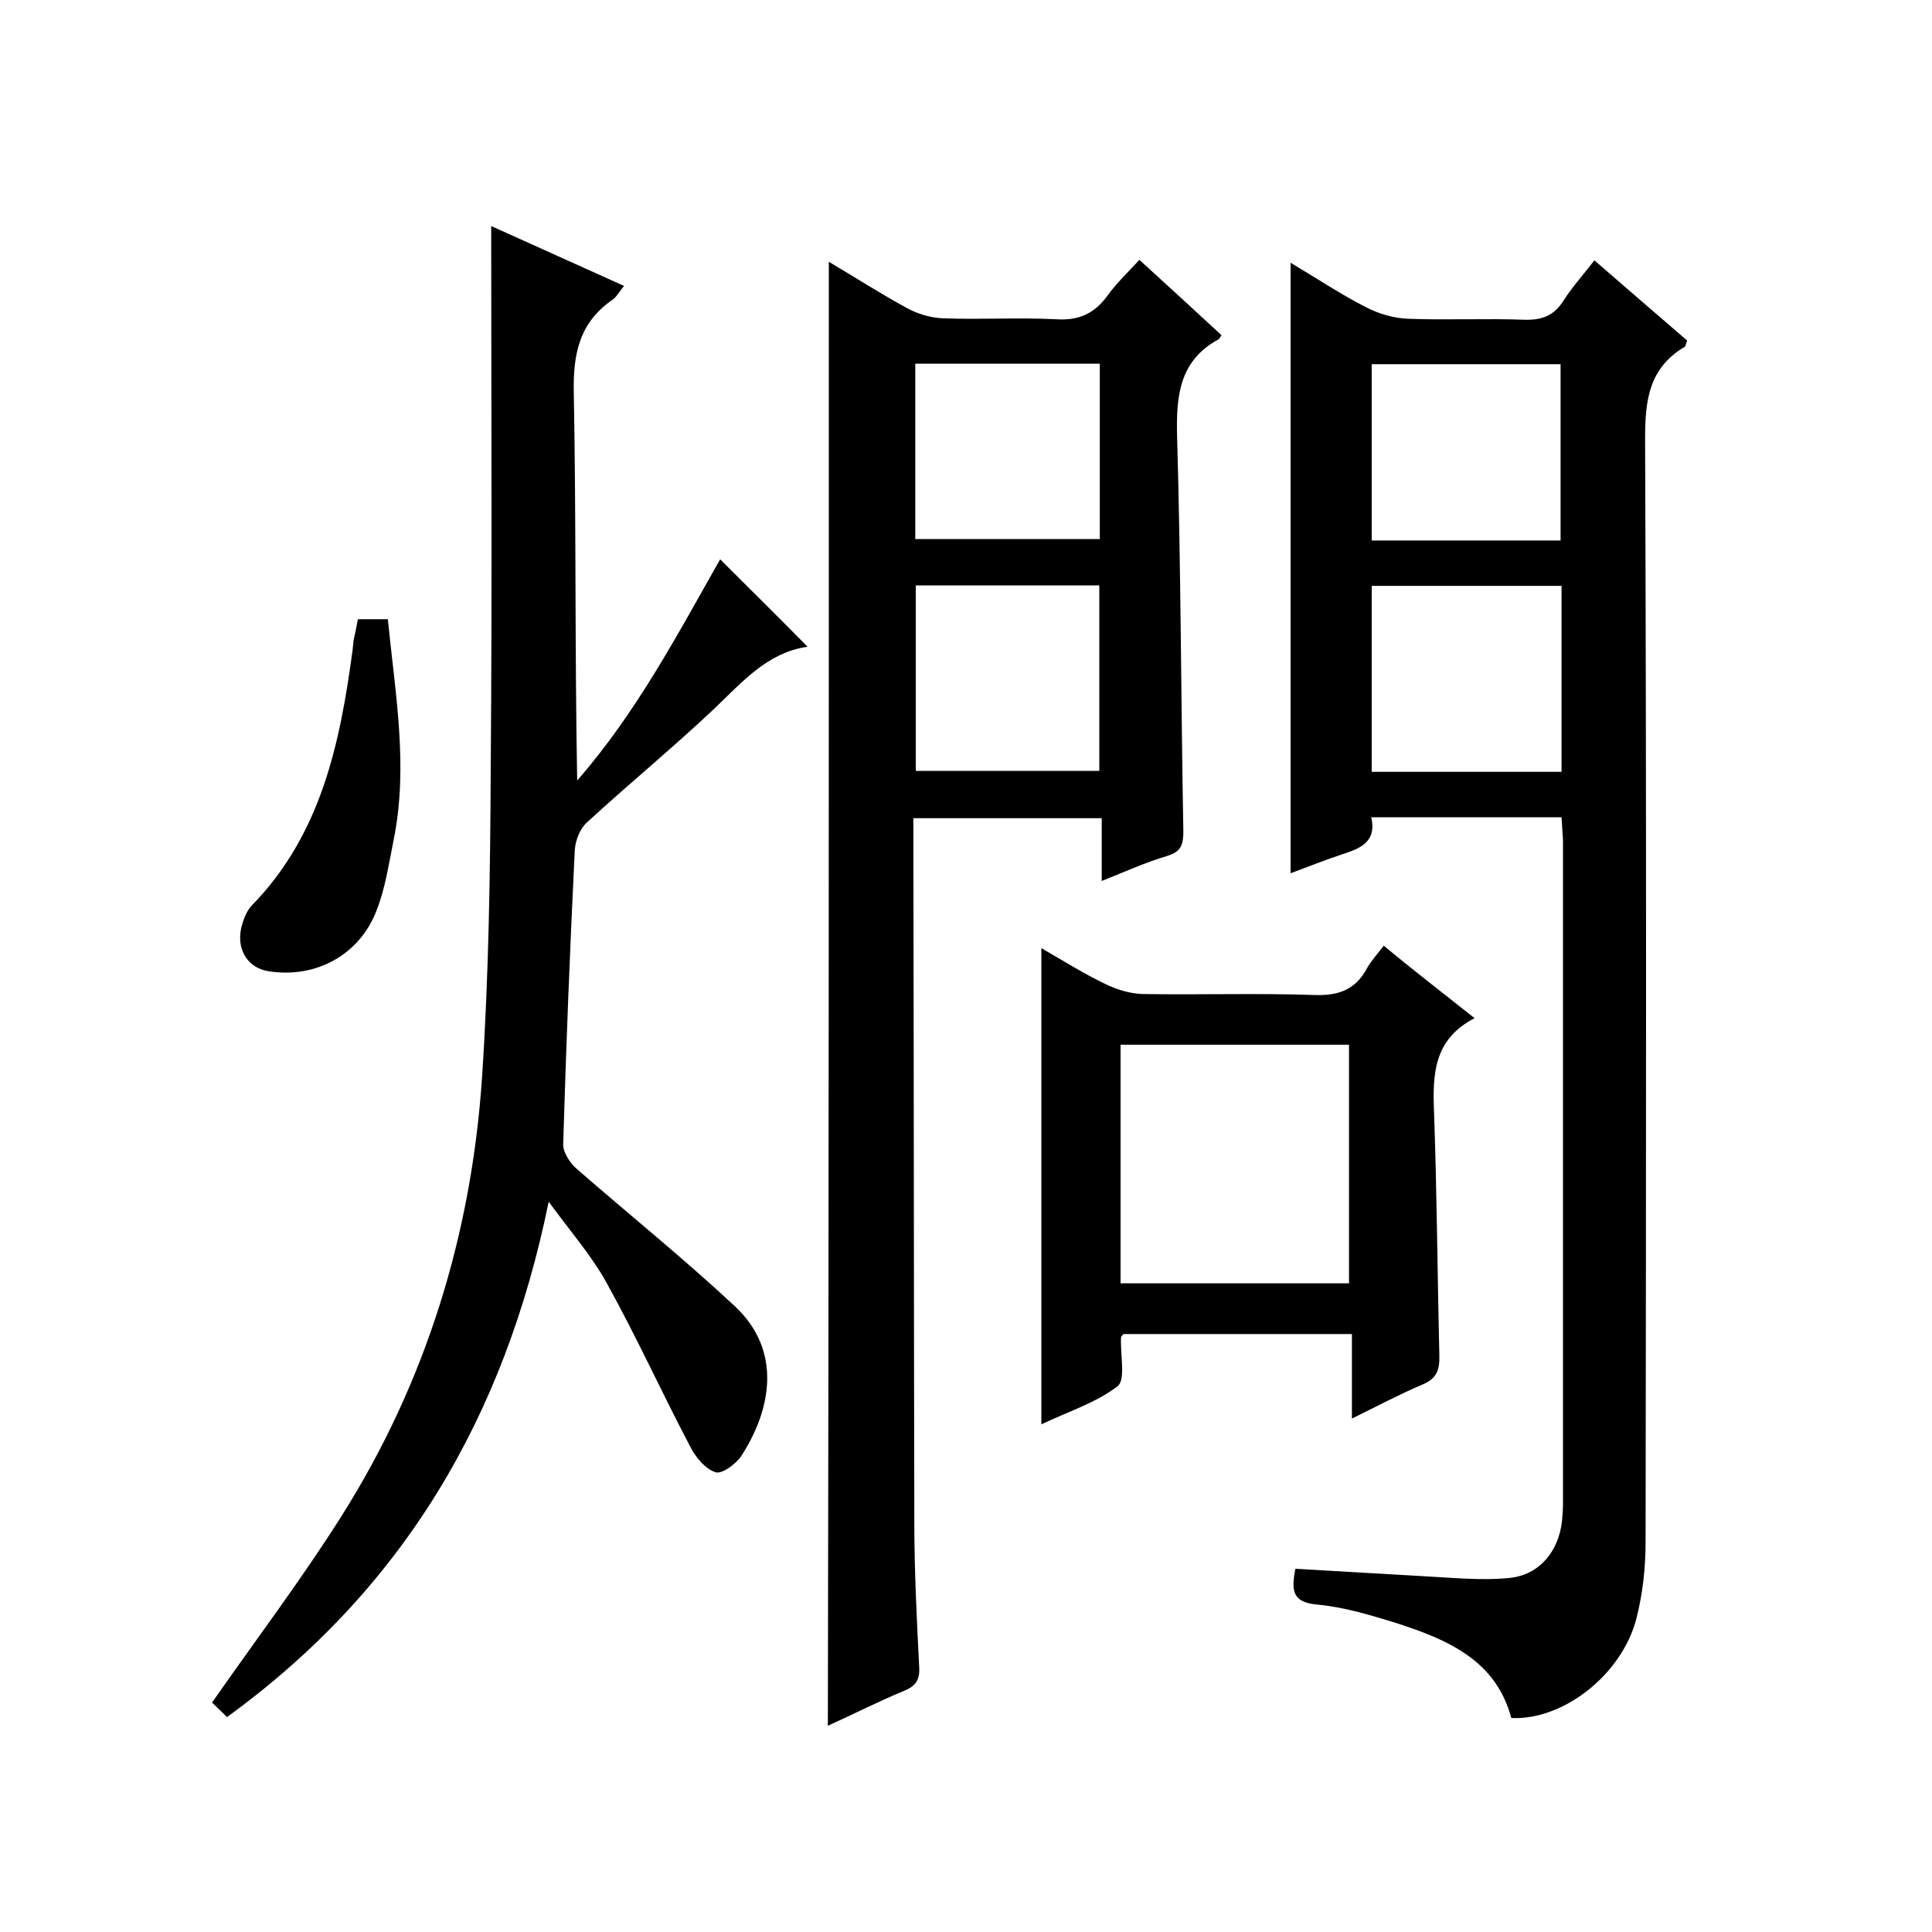
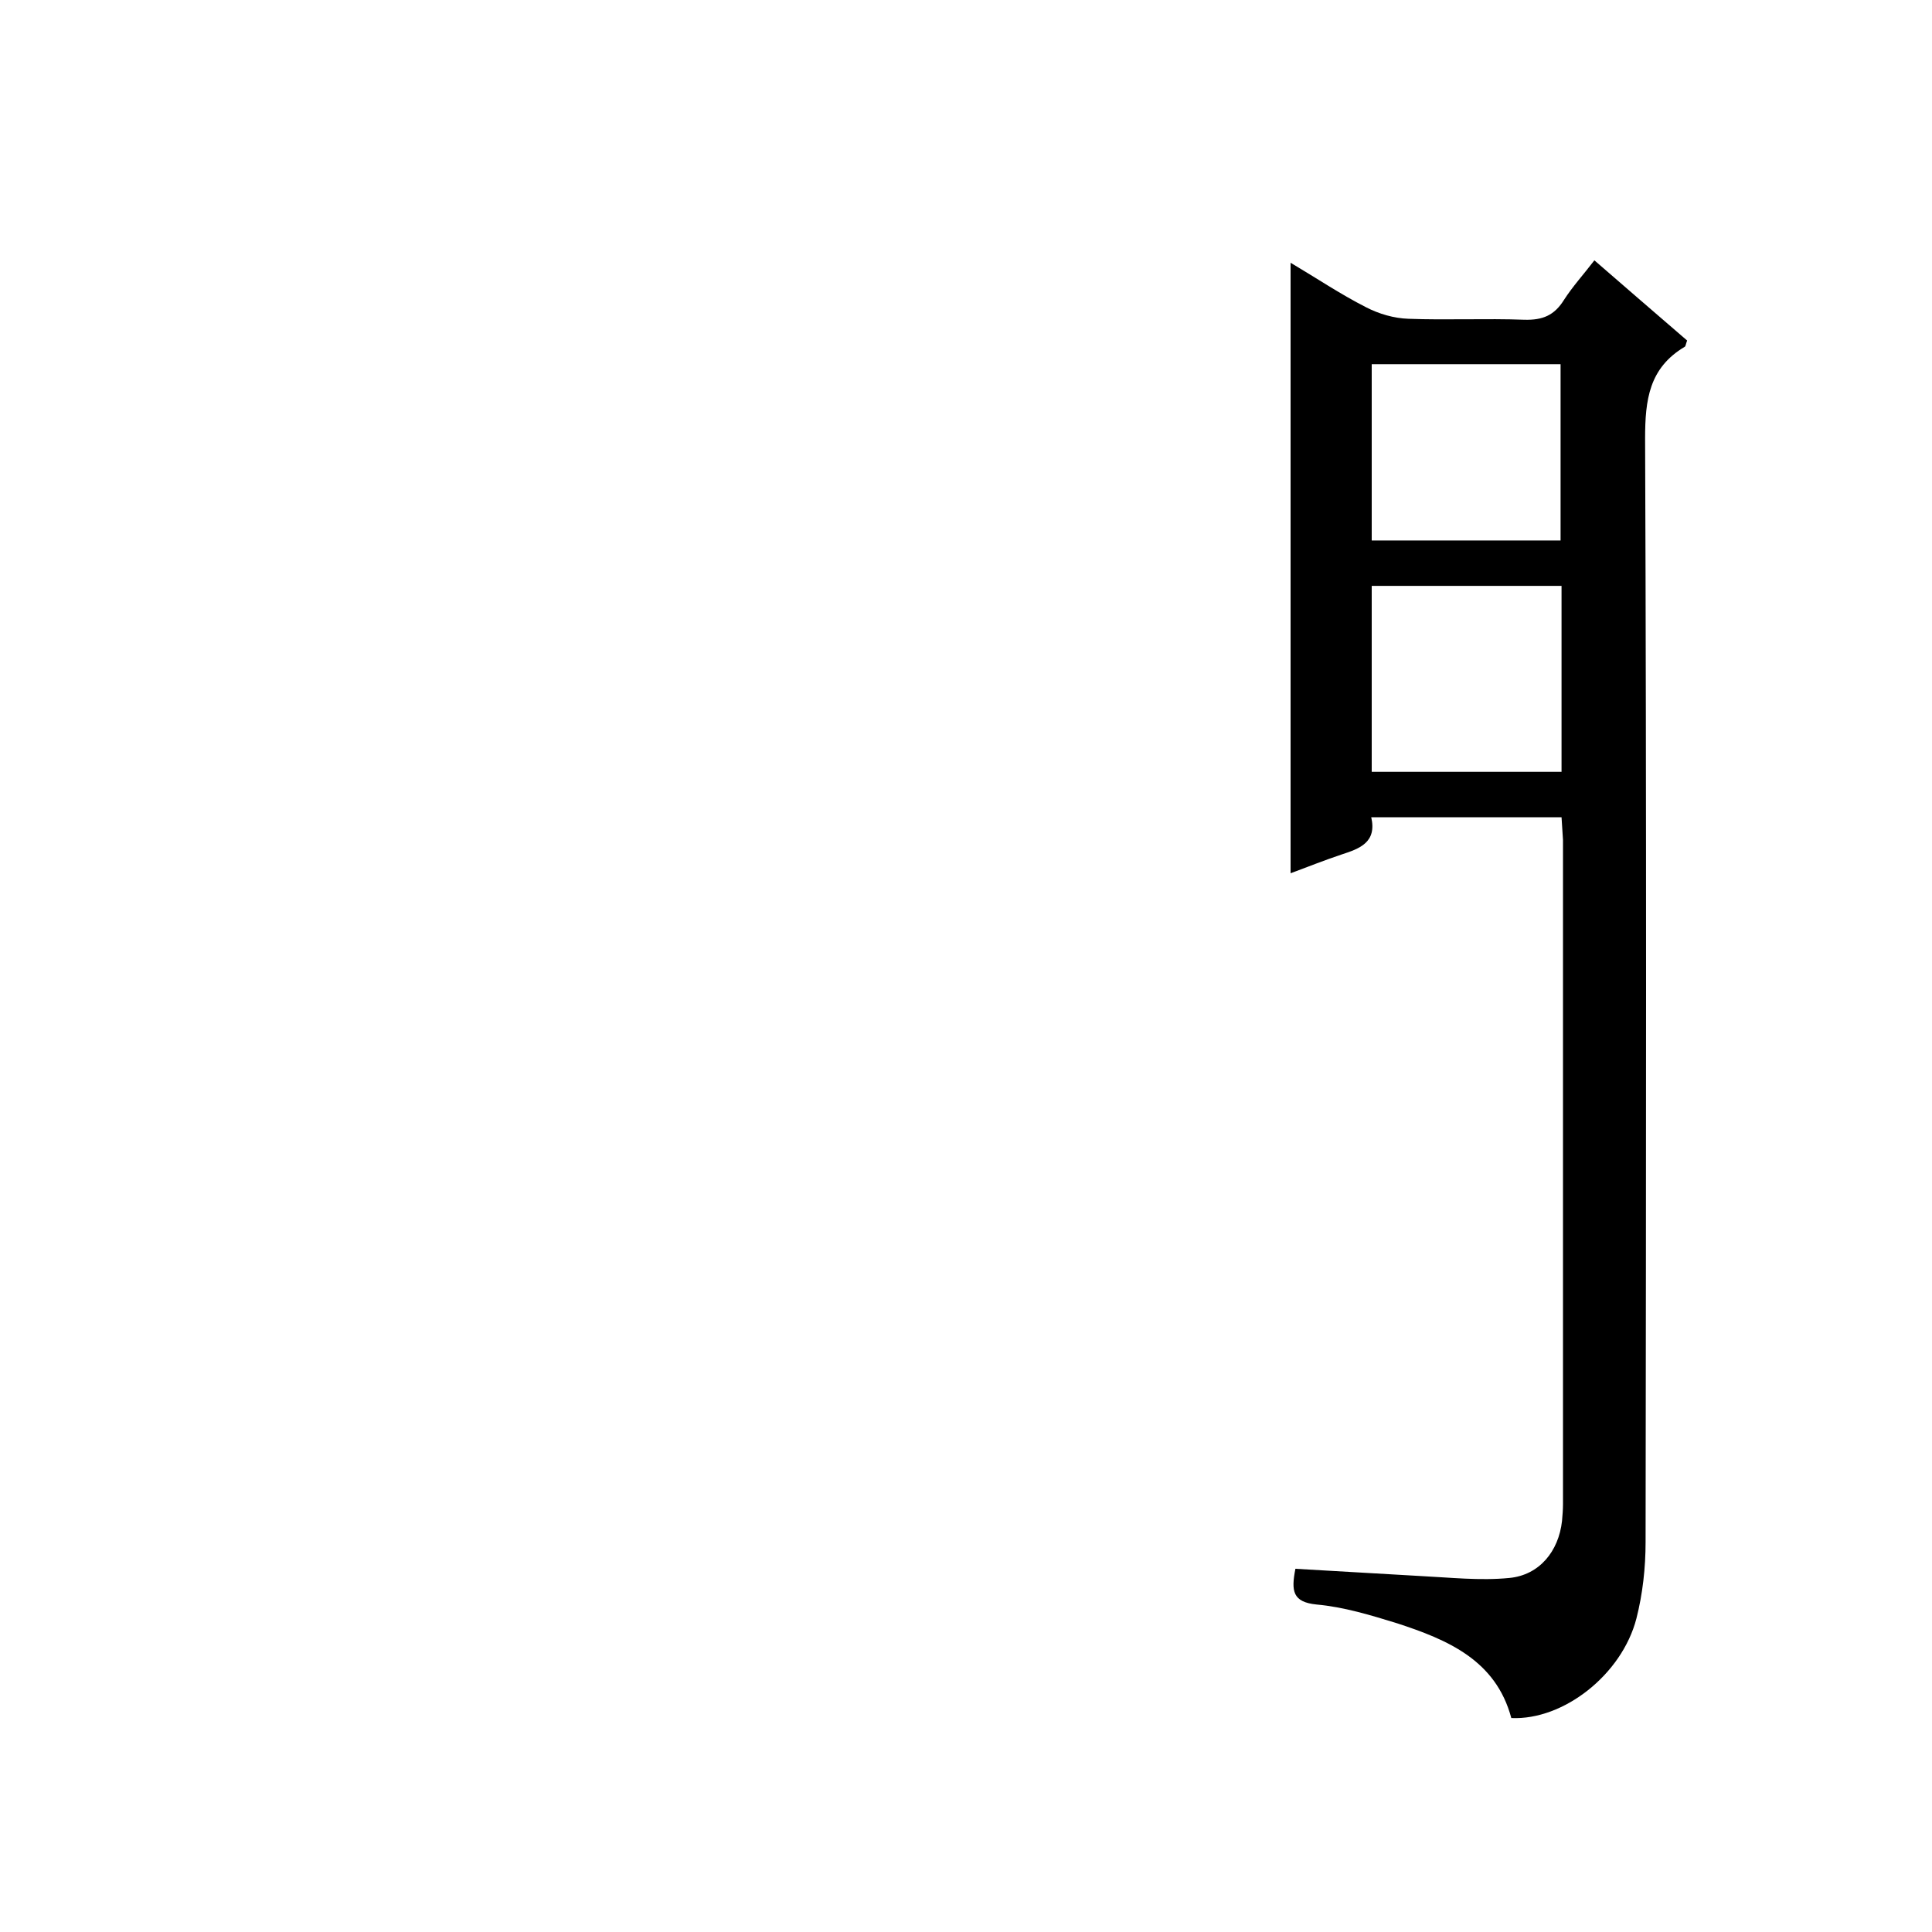
<svg xmlns="http://www.w3.org/2000/svg" enable-background="new 0 0 400 400" viewBox="0 0 400 400">
  <path d="m323.3 169.2c-13.4 0-26.2 0-39.4 0 1.2 5.2-2.4 6.5-6.1 7.7-3.6 1.2-7.1 2.6-10.6 3.9 0-42.1 0-84 0-126.4 5.4 3.2 10.3 6.5 15.6 9.2 2.7 1.4 5.8 2.3 8.8 2.4 8 .3 16-.1 24 .2 3.8.1 6.2-.9 8.2-4.1 1.8-2.8 4-5.2 6.3-8.2 6.6 5.7 12.9 11.2 19.2 16.6-.3.8-.3 1.2-.5 1.3-7.4 4.4-8.2 11-8.2 19 .3 76.2.2 152.3.1 228.5 0 5.3-.6 10.7-1.9 15.8-3 11.6-15.1 21.1-25.9 20.6-3.2-12-13.2-16.2-23.6-19.6-5.5-1.7-11.1-3.4-16.7-3.9-5-.5-5.3-2.8-4.4-7.4 8.6.5 17.2 1 25.9 1.5 6.1.3 12.3 1 18.4.4 6.2-.6 10.2-5.5 10.9-11.8.1-1.2.2-2.3.2-3.5 0-45.8 0-91.7 0-137.5-.1-1.4-.2-2.9-.3-4.7zm0-47.9c-13.3 0-26.2 0-39.3 0v38.5h39.3c0-12.9 0-25.5 0-38.5zm-.2-9.4c0-12.6 0-24.6 0-36.5-13.3 0-26.2 0-39.1 0v36.5z" />
-   <path d="m171.6 54.2c5.4 3.2 10.7 6.6 16.2 9.6 2.2 1.2 4.9 2 7.4 2.1 7.8.3 15.7-.2 23.5.2 4.7.3 7.9-1.2 10.6-4.9 1.8-2.5 4.1-4.7 6.6-7.4 5.8 5.3 11.4 10.4 17 15.6-.3.4-.4.8-.7.9-8 4.4-8.7 11.6-8.5 19.9.8 27.3.8 54.6 1.3 81.9 0 2.7-.4 4.2-3.3 5.1-4.4 1.3-8.6 3.2-13.6 5.2 0-4.6 0-8.7 0-13-13.1 0-25.7 0-39 0v4.8c.1 47 .1 94 .2 140.9 0 10 .5 20 1 29.9.2 2.8-.7 4.1-3.2 5.1-5.3 2.2-10.4 4.8-15.7 7.2.2-101.2.2-201.9.2-303.1zm18 67v38.4h38c0-13 0-25.6 0-38.4-12.8 0-25.2 0-38 0zm38.1-45.9c-12.9 0-25.5 0-38.2 0v36.3h38.2c0-12.1 0-23.9 0-36.3z" />
-   <path d="m149.1 115.8c6 6 12 11.9 18.1 18.1-8.4 1.2-13.6 7.4-19.5 13-8.5 8-17.5 15.4-26.1 23.3-1.5 1.3-2.5 3.8-2.6 5.9-1 20.3-1.8 40.6-2.4 60.9 0 1.6 1.4 3.8 2.8 5 10.9 9.5 22.2 18.6 32.7 28.4 10 9.3 7.5 21.6 1.4 31-1.1 1.7-4.1 3.9-5.4 3.4-2.1-.7-4.1-3.1-5.2-5.3-5.9-11.2-11.1-22.7-17.2-33.7-3.1-5.7-7.5-10.7-12.1-17-9.1 44.6-30.1 80.2-66.6 106.7-1.3-1.3-2.5-2.4-3.1-3 9.2-13.2 18.6-25.6 26.8-38.6 17.5-27.7 26.9-58.3 29.1-90.8 1.4-21.2 1.7-42.6 1.8-63.9.3-37.3.1-74.6.1-112.4 8.6 3.9 17.8 8 27.5 12.4-1 1.2-1.5 2.2-2.3 2.8-6.9 4.7-8.3 11.2-8.1 19.4.5 26.6.2 53.3.7 80.2 12.3-14.1 20.8-30.3 29.6-45.8z" />
-   <path d="m305.3 210.8c-8.5 4.4-8.7 11.6-8.4 19.4.6 16.8.7 33.6 1.1 50.4.1 3.1-.6 4.9-3.6 6.1-4.7 2-9.2 4.4-14.5 7 0-6.1 0-11.7 0-17.5-16.2 0-31.7 0-47.3 0-.2.2-.5.5-.5.7-.2 3.5 1 8.7-.7 10.1-4.6 3.5-10.4 5.3-15.8 7.9 0-33 0-65.5 0-98.6 4.5 2.6 8.8 5.3 13.4 7.5 2.3 1.1 4.9 1.9 7.5 2 11.8.2 23.7-.2 35.5.2 5 .2 8.6-1 11-5.5.9-1.6 2.1-2.9 3.5-4.7 6 5 12 9.6 18.8 15zm-73.3 54.9h47.3c0-16.7 0-33.1 0-49.4-16 0-31.6 0-47.3 0z" />
-   <path d="m74.1 128.2h6.2c1.5 15.3 4.3 30.4 1.2 45.7-1 4.9-1.7 9.9-3.5 14.5-3.5 9.3-12.6 14.2-22.3 12.7-4.2-.6-6.7-4.2-5.8-8.8.4-1.7 1.1-3.7 2.3-4.9 14.3-14.7 18.2-33.5 20.8-52.8.1-.7.1-1.3.2-2 .3-1.4.6-2.7.9-4.4z" />
</svg>